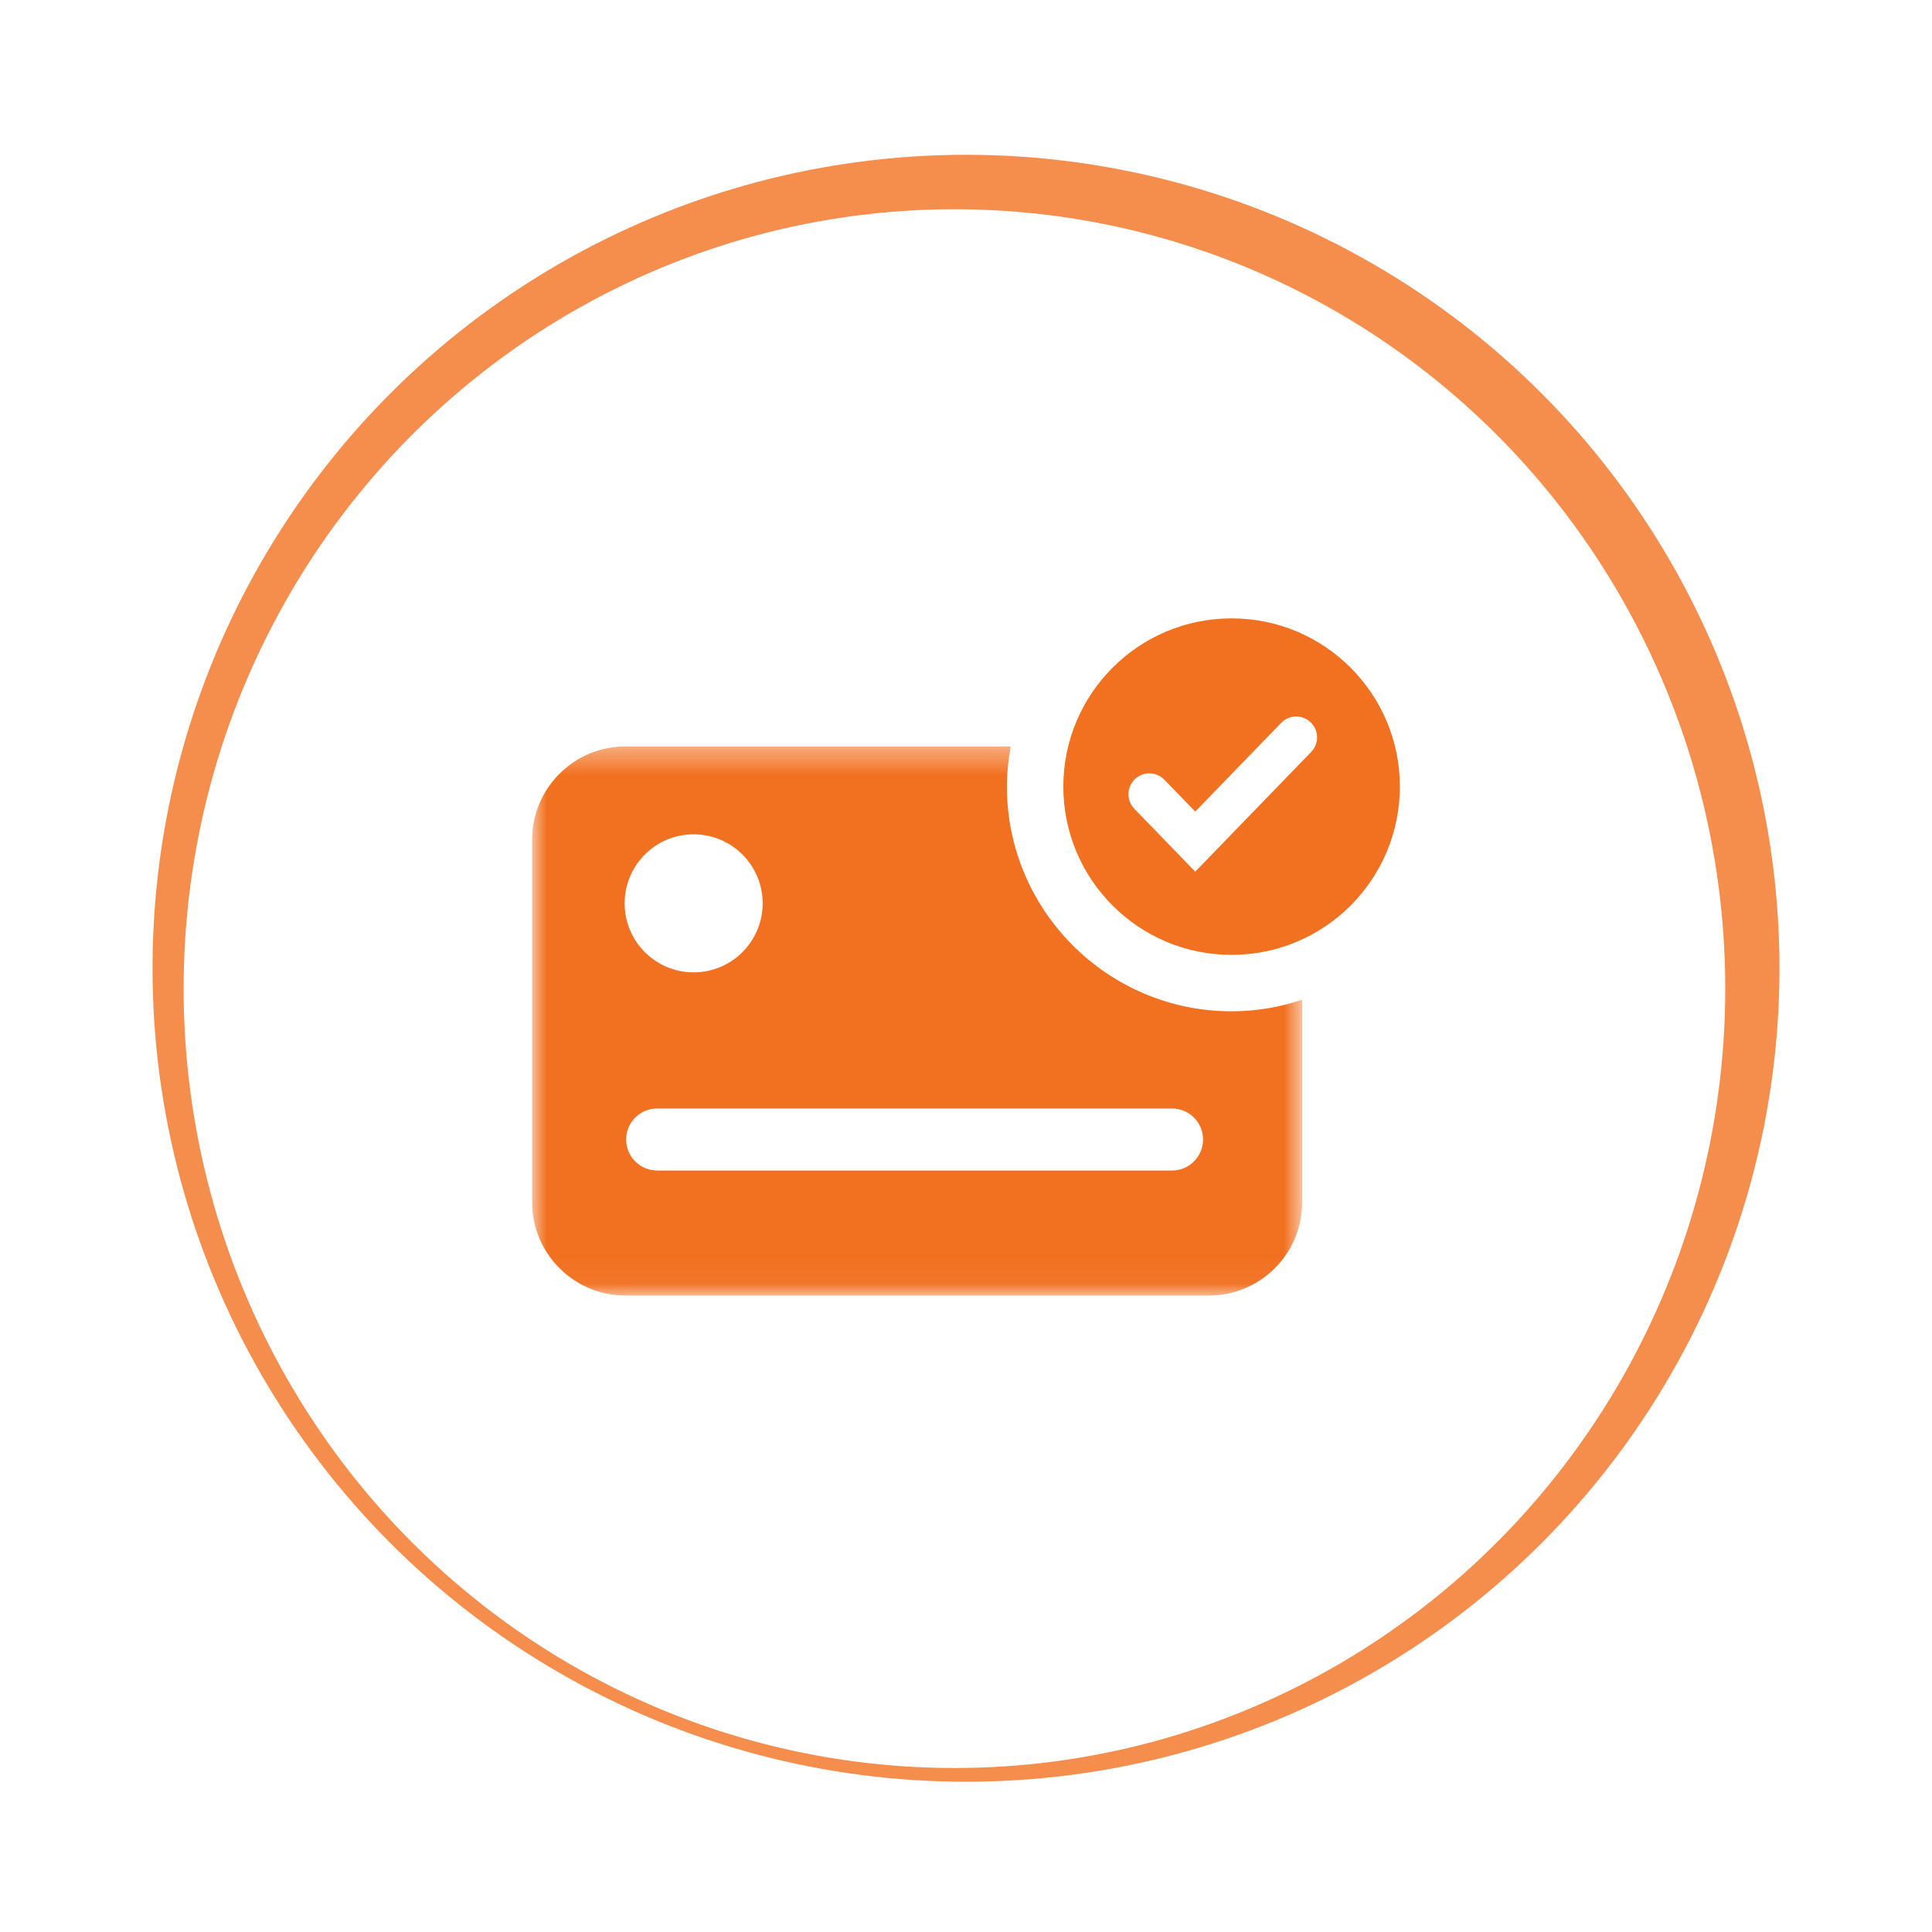
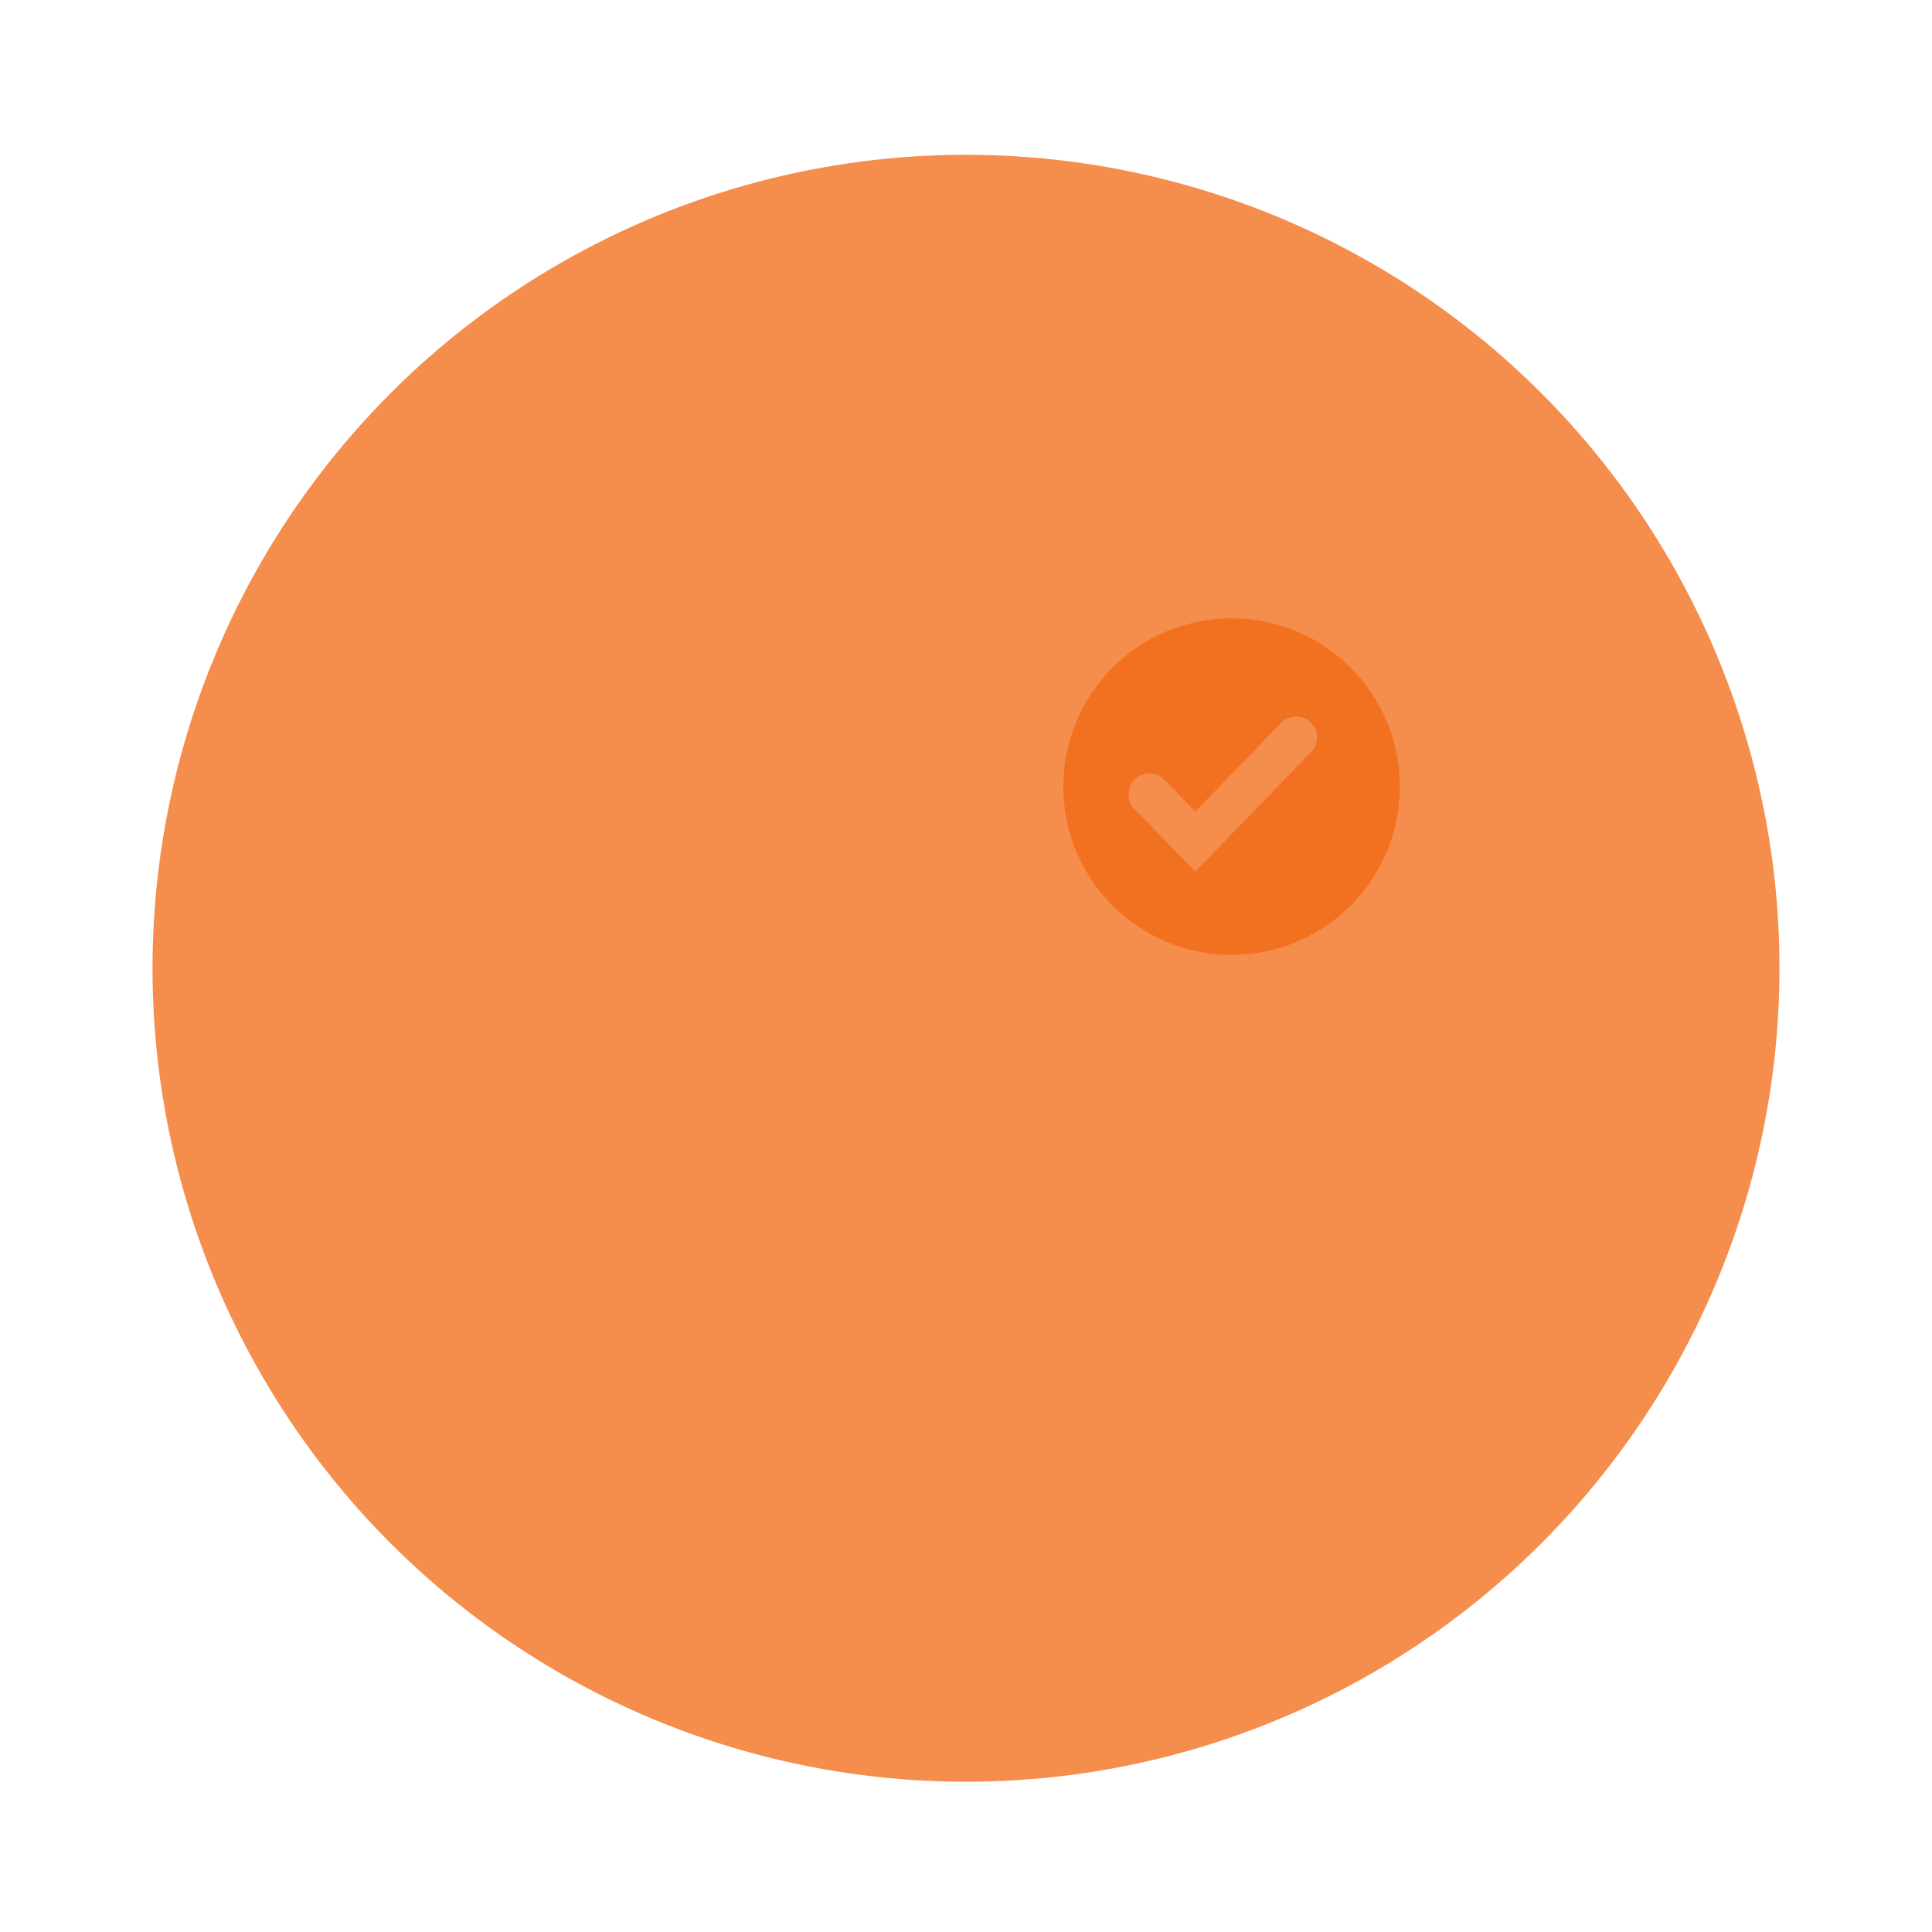
<svg xmlns="http://www.w3.org/2000/svg" width="76" height="76" viewBox="0 0 76 76" fill="none">
  <g id="Group 44">
    <g id="Group 42">
      <g id="Oval" opacity="0.8" filter="url(#filter0_f_59_11315)">
        <circle cx="38" cy="38.089" r="32" fill="#F37121" />
      </g>
-       <ellipse id="Oval_2" cx="37.545" cy="38.89" rx="30.322" ry="30.659" fill="white" />
      <g id="Group 6 Copy">
        <g id="Group 3">
          <mask id="mask0_59_11315" style="mask-type:luminance" maskUnits="userSpaceOnUse" x="20" y="29" width="32" height="22">
-             <path id="Clip 2" fill-rule="evenodd" clip-rule="evenodd" d="M20.933 29.364H51.224V50.962H20.933V29.364Z" fill="white" />
-           </mask>
+             </mask>
          <g mask="url(#mask0_59_11315)">
-             <path id="Fill 1" fill-rule="evenodd" clip-rule="evenodd" d="M46.106 46.045H25.851C25.178 46.045 24.631 45.498 24.631 44.825C24.631 44.151 25.178 43.605 25.851 43.605H46.106C46.779 43.605 47.325 44.151 47.325 44.825C47.325 45.498 46.779 46.045 46.106 46.045ZM24.572 35.535C24.572 34.036 25.787 32.82 27.286 32.82C28.786 32.82 30.001 34.036 30.001 35.535C30.001 37.035 28.786 38.25 27.286 38.25C25.787 38.25 24.572 37.035 24.572 35.535ZM48.448 39.782C43.575 39.782 39.61 35.817 39.61 30.943C39.61 30.403 39.666 29.878 39.758 29.364H24.593C22.58 29.364 20.933 31.011 20.933 33.024V47.303C20.933 49.315 22.58 50.962 24.593 50.962H47.564C49.577 50.962 51.224 49.315 51.224 47.303V39.328C50.35 39.618 49.418 39.782 48.448 39.782Z" fill="#F27121" />
+             <path id="Fill 1" fill-rule="evenodd" clip-rule="evenodd" d="M46.106 46.045H25.851C25.178 46.045 24.631 45.498 24.631 44.825C24.631 44.151 25.178 43.605 25.851 43.605H46.106C46.779 43.605 47.325 44.151 47.325 44.825C47.325 45.498 46.779 46.045 46.106 46.045ZM24.572 35.535C24.572 34.036 25.787 32.82 27.286 32.82C28.786 32.82 30.001 34.036 30.001 35.535C25.787 38.25 24.572 37.035 24.572 35.535ZM48.448 39.782C43.575 39.782 39.61 35.817 39.61 30.943C39.61 30.403 39.666 29.878 39.758 29.364H24.593C22.58 29.364 20.933 31.011 20.933 33.024V47.303C20.933 49.315 22.58 50.962 24.593 50.962H47.564C49.577 50.962 51.224 49.315 51.224 47.303V39.328C50.35 39.618 49.418 39.782 48.448 39.782Z" fill="#F27121" />
          </g>
        </g>
        <path id="Fill 4" fill-rule="evenodd" clip-rule="evenodd" d="M51.579 29.579L47.018 34.288L44.623 31.816C44.307 31.489 44.315 30.969 44.641 30.653C44.967 30.338 45.488 30.345 45.803 30.672L47.018 31.925L50.399 28.435C50.715 28.109 51.235 28.102 51.56 28.417C51.887 28.733 51.895 29.254 51.579 29.579ZM48.448 24.325C44.792 24.325 41.829 27.288 41.829 30.943C41.829 34.599 44.792 37.562 48.448 37.562C52.103 37.562 55.067 34.599 55.067 30.943C55.067 27.288 52.103 24.325 48.448 24.325Z" fill="#F27121" />
      </g>
    </g>
  </g>
  <defs>
    <filter id="filter0_f_59_11315" x="0.563" y="0.652" width="74.873" height="74.873" filterUnits="userSpaceOnUse" color-interpolation-filters="sRGB">
      <feFlood flood-opacity="0" result="BackgroundImageFix" />
      <feBlend mode="normal" in="SourceGraphic" in2="BackgroundImageFix" result="shape" />
      <feGaussianBlur stdDeviation="2.718" result="effect1_foregroundBlur_59_11315" />
    </filter>
  </defs>
</svg>